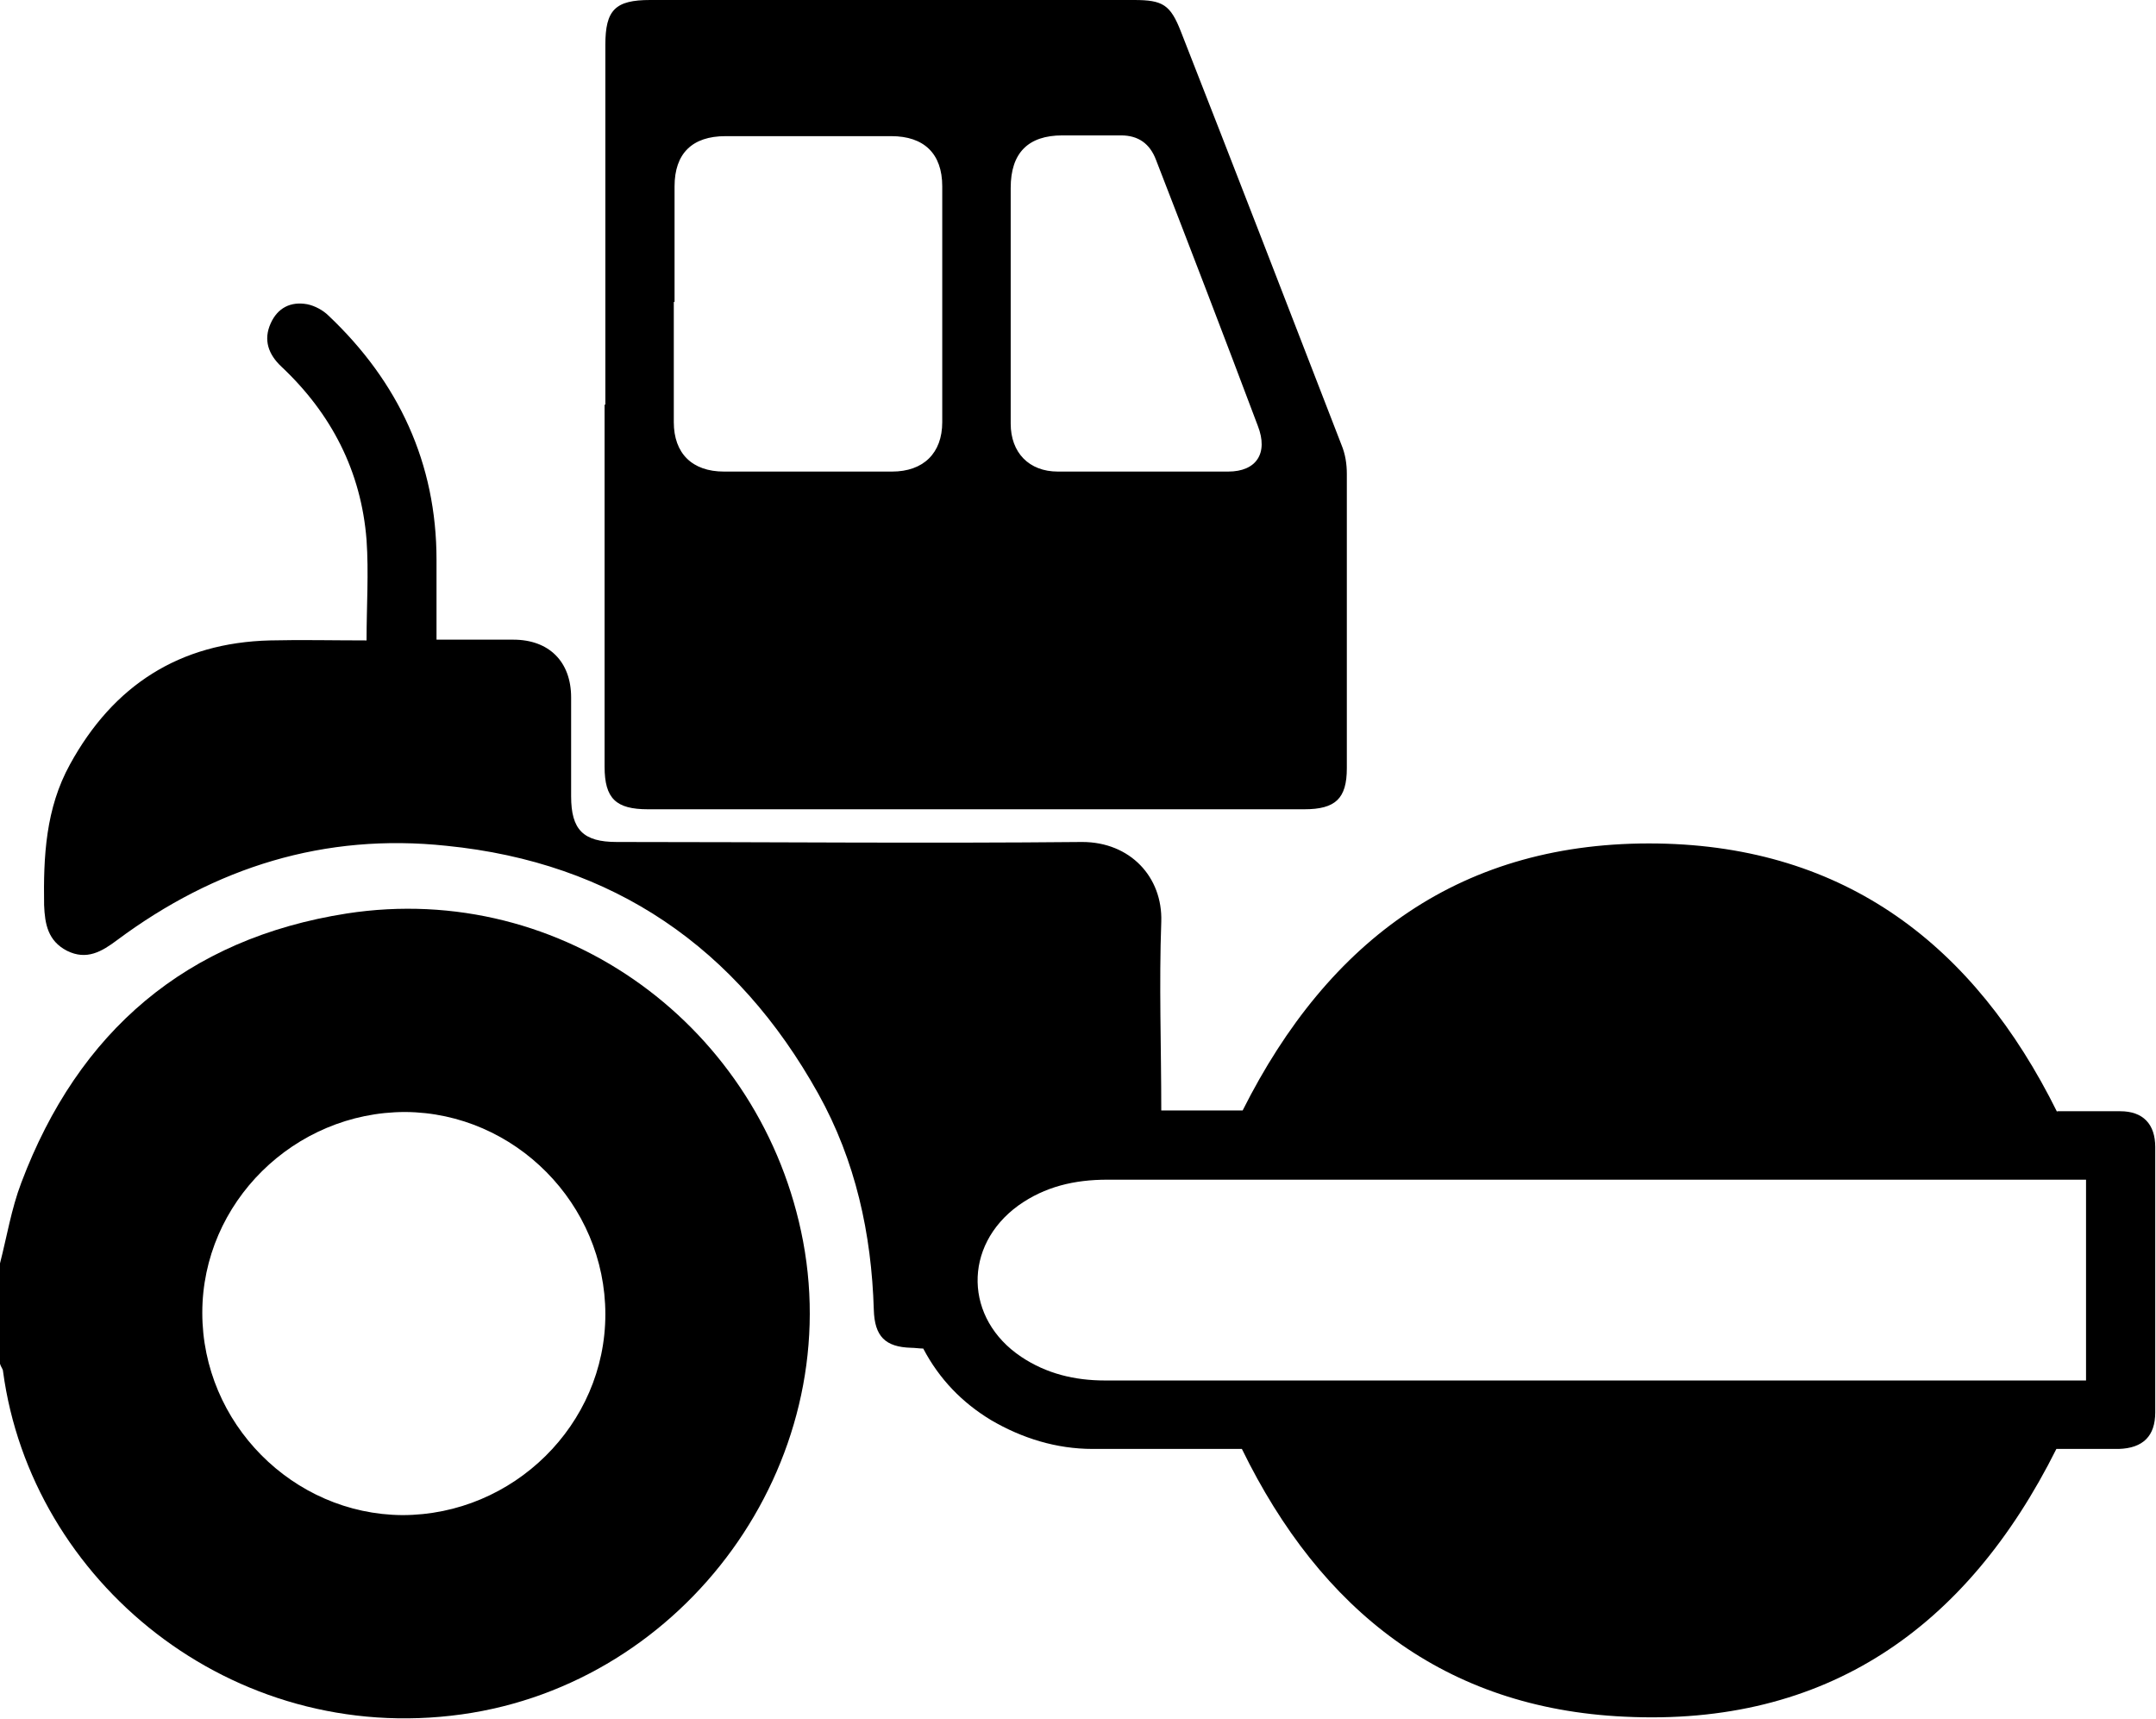
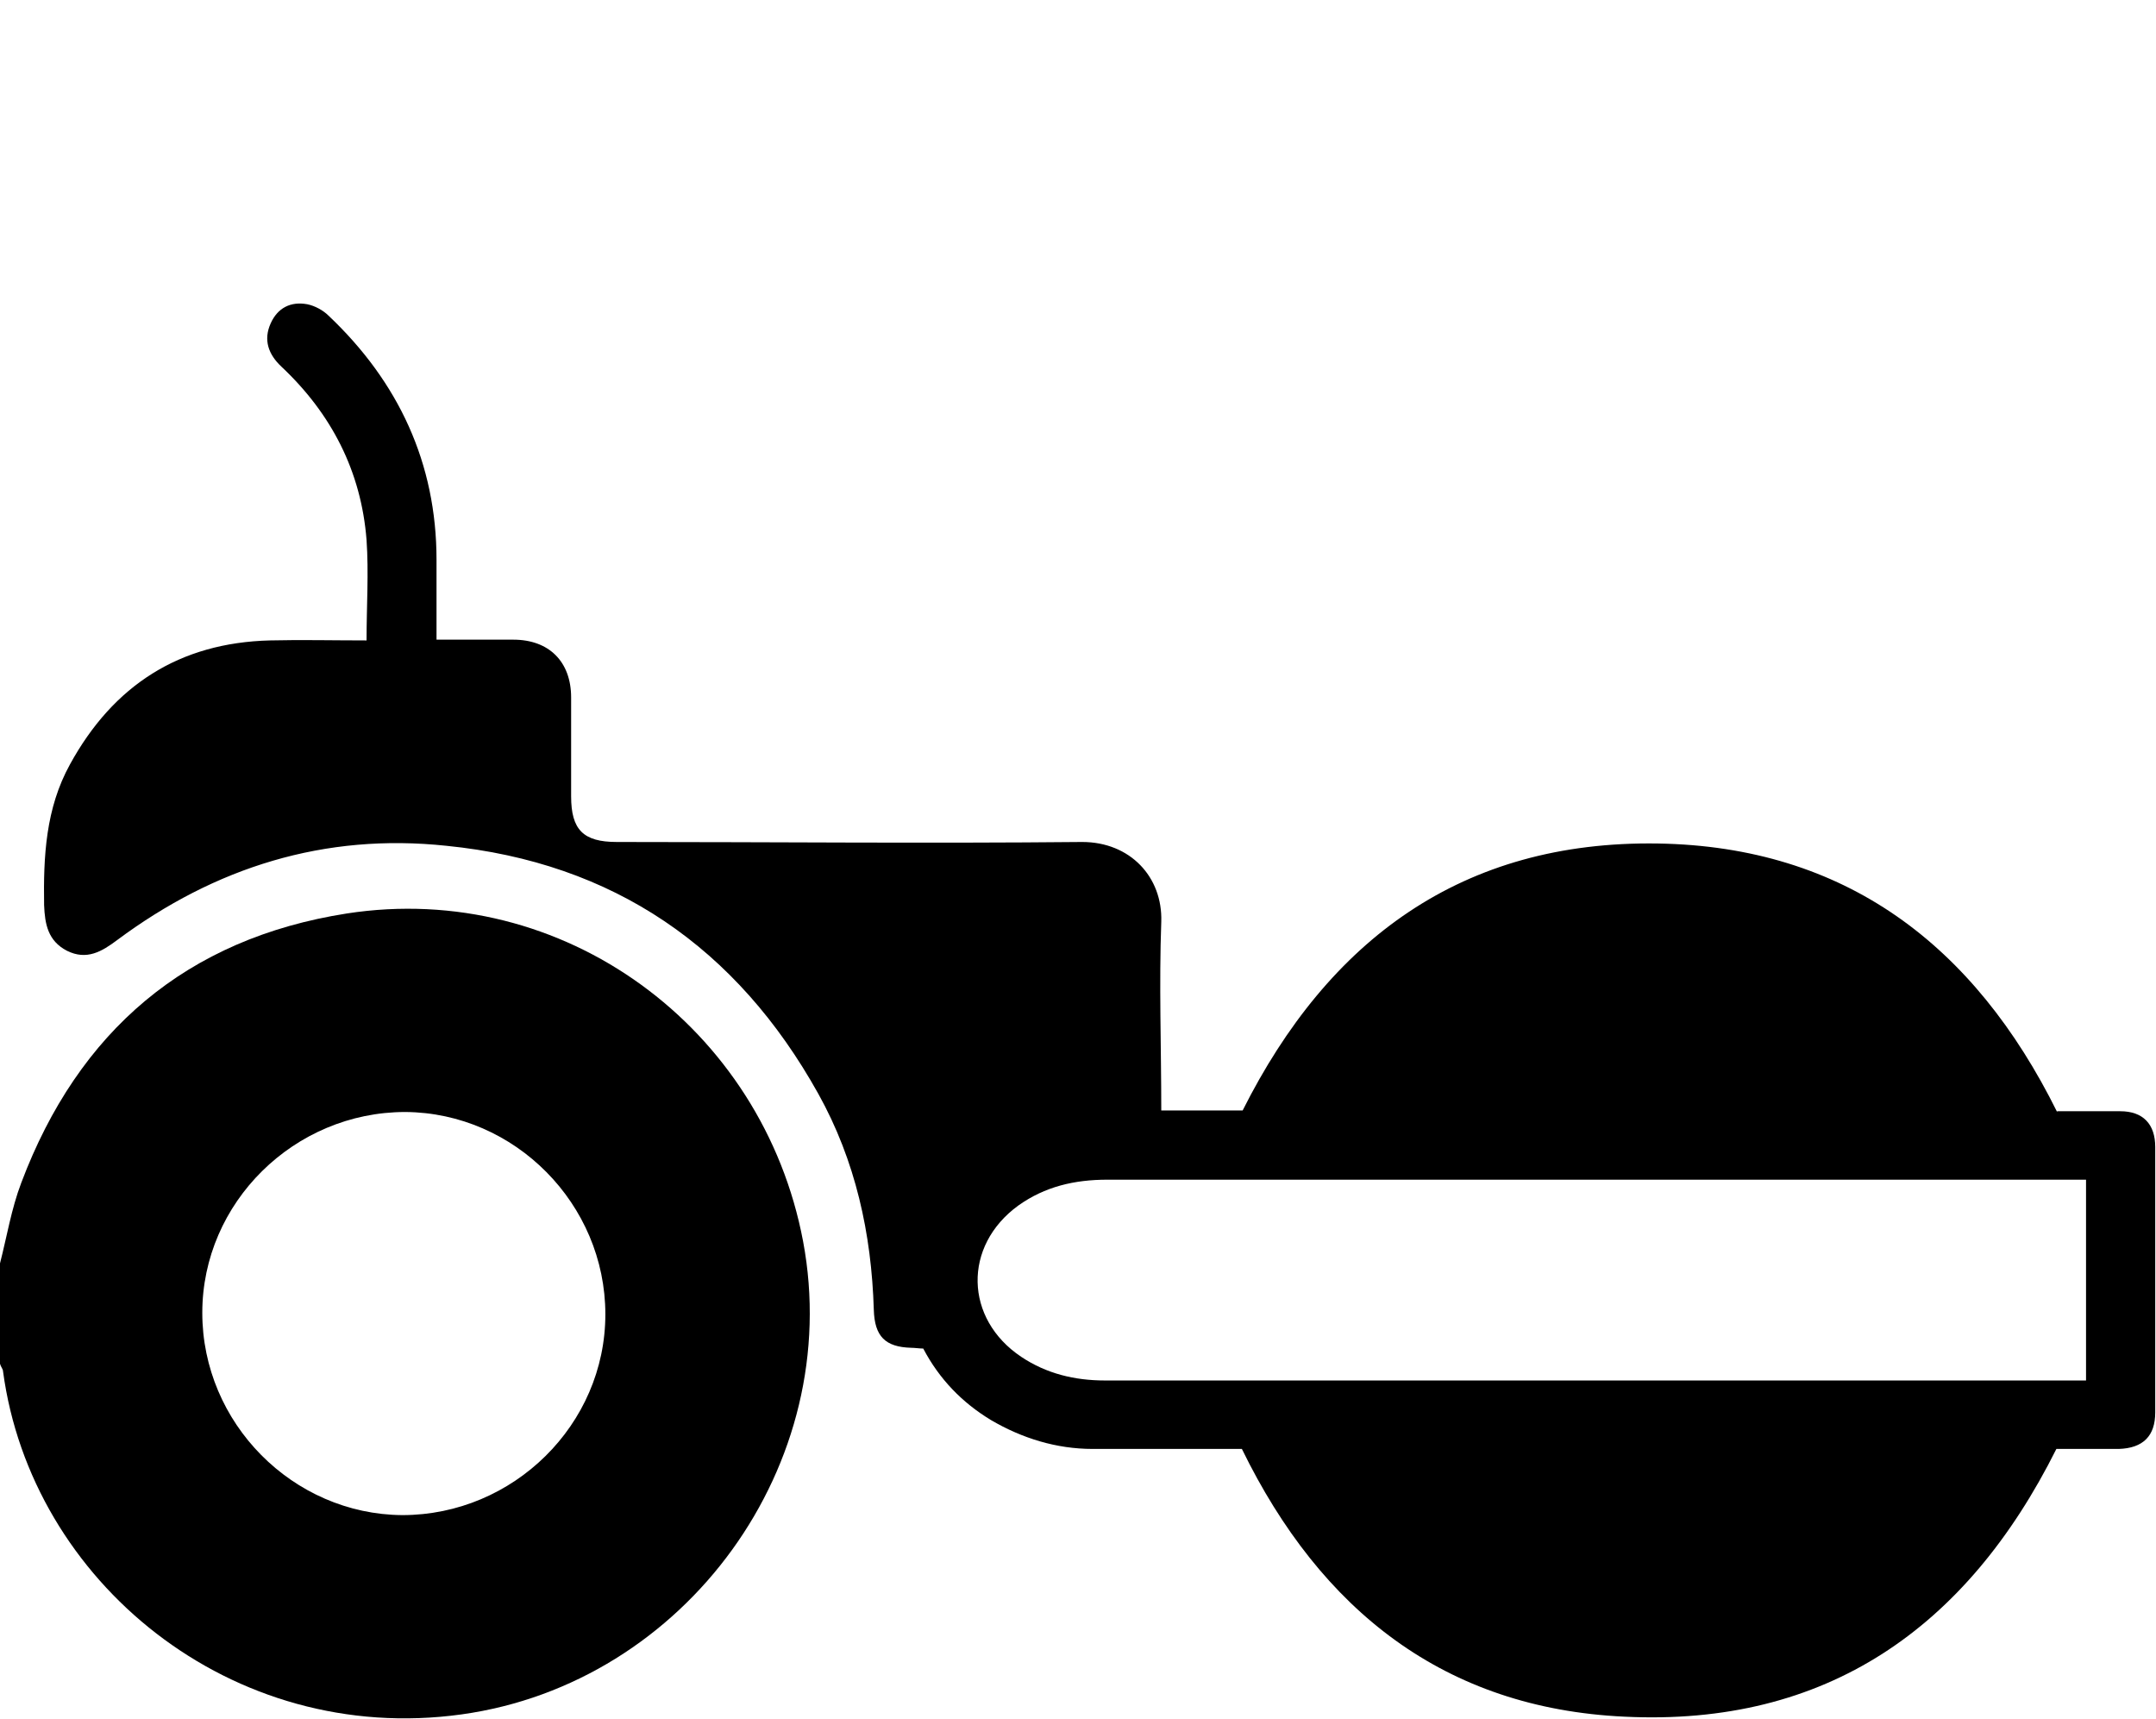
<svg xmlns="http://www.w3.org/2000/svg" id="Layer_1" viewBox="0 0 28.35 22.6">
  <defs>
    <style>.cls-1{stroke-width:0px;}</style>
  </defs>
  <path class="cls-1" d="m0,16.61c.09-.35.15-.72.28-1.06.75-1.99,2.17-3.21,4.28-3.54,2.85-.44,5.47,1.5,6,4.31.55,2.93-1.54,5.81-4.49,6.22-3.03.42-5.66-1.75-6.03-4.51,0-.03-.03-.06-.04-.1,0-.44,0-.89,0-1.33Zm7.96.67c0-1.45-1.19-2.65-2.63-2.66-1.46,0-2.67,1.19-2.67,2.64,0,1.45,1.19,2.65,2.63,2.66,1.46,0,2.67-1.19,2.67-2.64Z" />
  <path class="cls-1" d="m27.05,14.61c.28,0,.55,0,.83,0,.3,0,.46.17.46.47,0,1.16,0,2.32,0,3.49,0,.31-.16.47-.48.48-.14,0-.28,0-.42,0-.14,0-.28,0-.4,0-1.18,2.36-3.03,3.65-5.68,3.52-2.36-.11-3.99-1.39-5.03-3.52-.64,0-1.3,0-1.96,0-.48,0-.93-.14-1.34-.38-.38-.23-.68-.54-.89-.94-.05,0-.11-.01-.16-.01-.34-.01-.48-.15-.49-.5-.03-1-.24-1.96-.73-2.84-1.07-1.92-2.69-3.04-4.89-3.26-1.6-.17-3.04.28-4.33,1.24-.2.15-.4.27-.66.14-.25-.13-.29-.35-.3-.6-.01-.64.02-1.27.34-1.85.57-1.04,1.44-1.6,2.63-1.63.41-.01.83,0,1.27,0,0-.45.03-.89,0-1.32-.07-.9-.46-1.66-1.12-2.28-.17-.16-.24-.35-.14-.57.09-.2.26-.29.48-.25.1.02.21.08.28.15.92.87,1.42,1.94,1.42,3.21,0,.34,0,.68,0,1.05.35,0,.68,0,1.01,0,.47,0,.76.29.76.76,0,.43,0,.87,0,1.3,0,.44.16.6.6.6,2.04,0,4.08.02,6.12,0,.63,0,1.06.46,1.04,1.05-.03.82,0,1.64,0,2.48h1.07c1.13-2.25,2.89-3.55,5.46-3.51,2.46.04,4.16,1.33,5.25,3.53Zm.38.9h-.31c-4.19,0-8.38,0-12.56,0-.43,0-.82.09-1.17.34-.73.53-.71,1.49.04,1.99.33.22.7.31,1.1.31,4.21,0,8.41,0,12.62,0h.28v-2.64Z" />
-   <path class="cls-1" d="m7.96,5.32c0-1.58,0-3.15,0-4.73,0-.46.13-.59.59-.59,2.12,0,4.24,0,6.36,0,.38,0,.48.06.62.42.71,1.81,1.41,3.62,2.11,5.43.05.12.07.25.07.38,0,1.29,0,2.58,0,3.87,0,.4-.15.54-.56.54-2.88,0-5.75,0-8.63,0-.42,0-.57-.14-.57-.56,0-1.59,0-3.17,0-4.76Zm.9-1.35c0,.53,0,1.05,0,1.58,0,.41.24.65.66.65.74,0,1.48,0,2.21,0,.41,0,.66-.24.66-.65,0-1.03,0-2.07,0-3.1,0-.43-.24-.66-.67-.66-.73,0-1.46,0-2.18,0-.44,0-.67.23-.67.66,0,.51,0,1.01,0,1.52Zm4.43,0c0,.53,0,1.07,0,1.6,0,.38.24.63.62.63.75,0,1.49,0,2.24,0,.37,0,.53-.24.39-.6-.44-1.17-.89-2.34-1.34-3.5-.08-.21-.23-.32-.46-.32-.26,0-.52,0-.77,0-.45,0-.68.23-.68.69,0,.5,0,1,0,1.49Z" />
</svg>